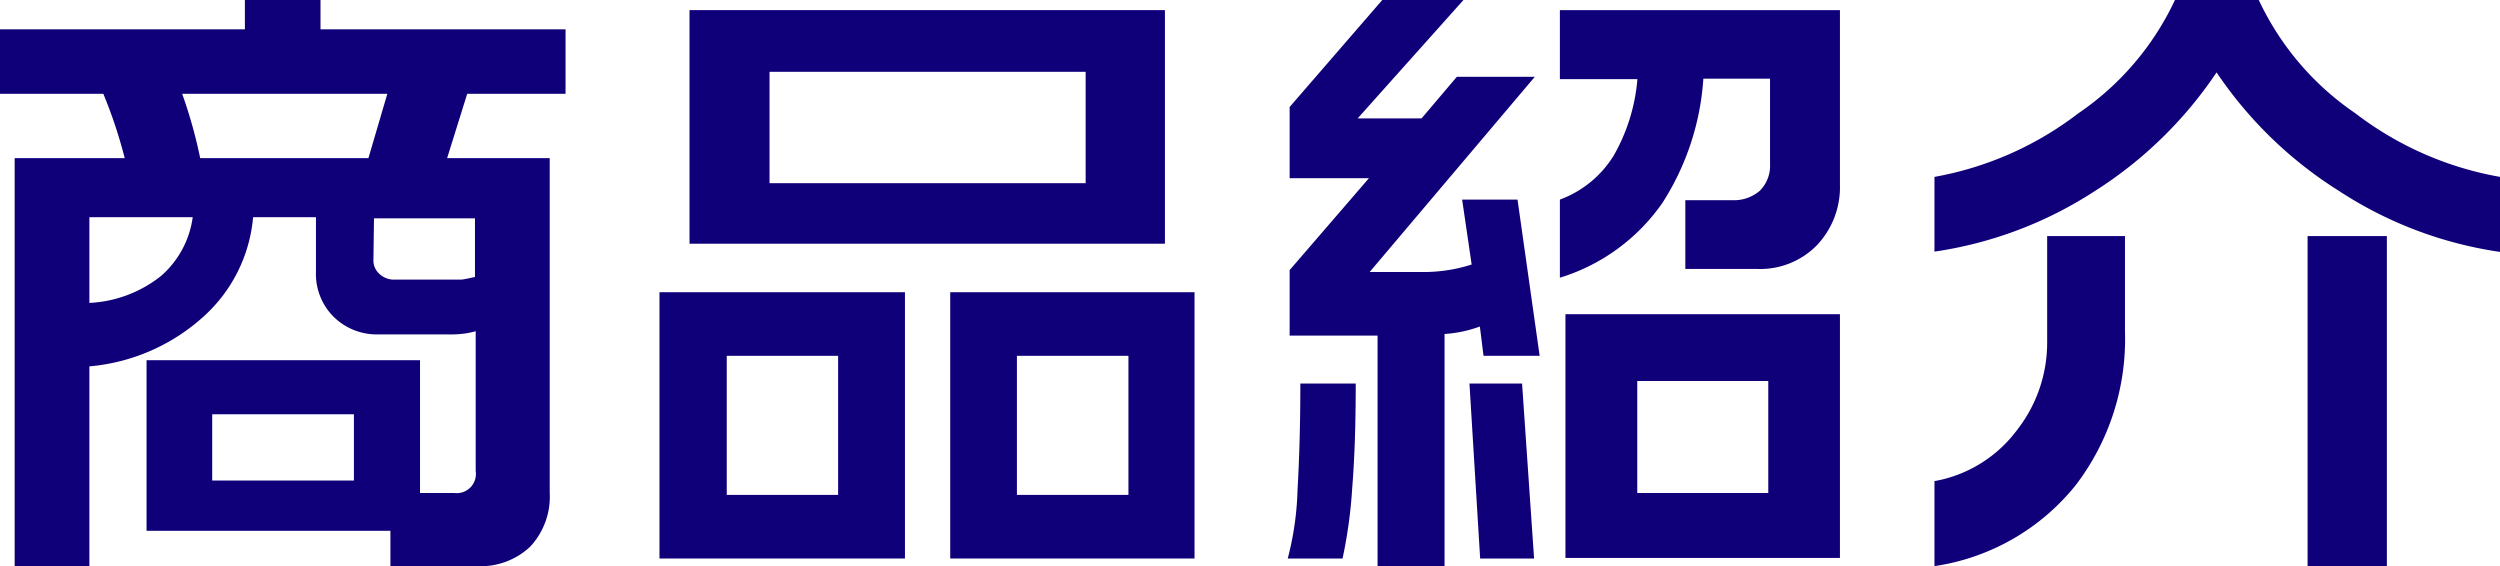
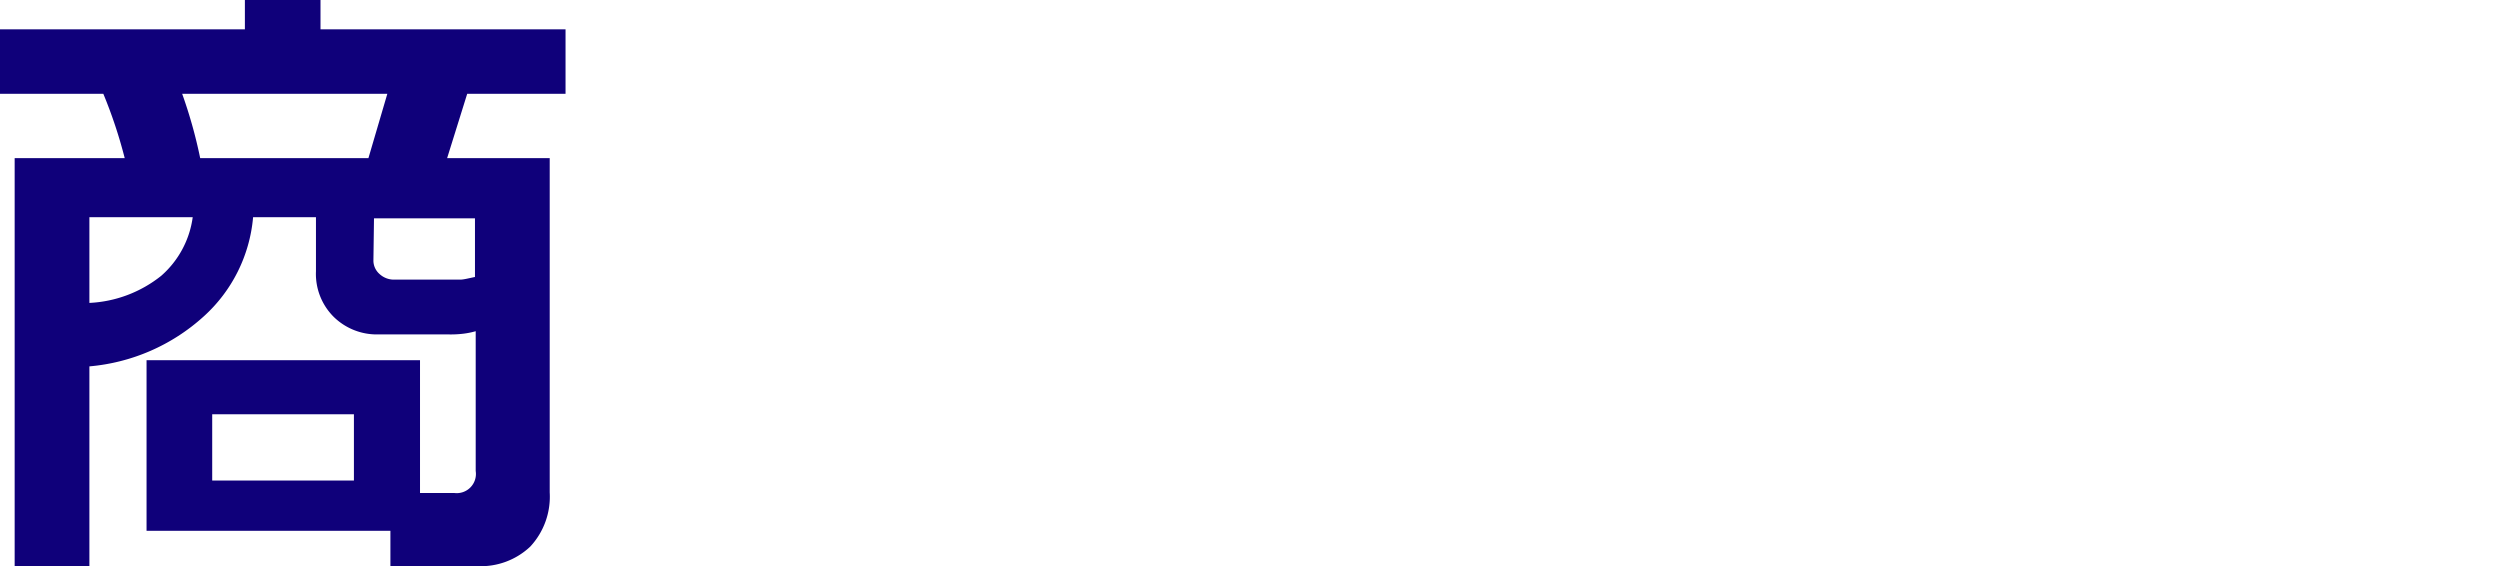
<svg xmlns="http://www.w3.org/2000/svg" viewBox="0 0 170.59 38.63">
  <defs>
    <style>.cls-1{fill:#0f007a;}</style>
  </defs>
  <g id="レイヤー_2" data-name="レイヤー 2">
    <g id="レイヤー_2-2" data-name="レイヤー 2">
      <path class="cls-1" d="M21.87,0V2H38.59V6.4H31.88l-1.37,4.39h7V33.6a5,5,0,0,1-1.33,3.7,4.91,4.91,0,0,1-3.61,1.33H26.64V36.22H10V24.58H28.66v9.06H31a1.31,1.31,0,0,0,1.46-1.5V22.6a5.4,5.4,0,0,1-.84.17,7.23,7.23,0,0,1-1,.05H25.78a4.2,4.2,0,0,1-3-1.19,4.13,4.13,0,0,1-1.22-3.11v-3.7H17.27a10.32,10.32,0,0,1-3.39,6.79A13.32,13.32,0,0,1,6.1,25V38.63H1V10.79H8.51A32.26,32.26,0,0,0,7.05,6.4H0V2H16.71V0ZM6.1,20.67A8.5,8.5,0,0,0,11,18.82a6.46,6.46,0,0,0,2.15-4H6.1Zm7.56-9.88H25.14L26.43,6.4h-14A32.48,32.48,0,0,1,13.66,10.79Zm.82,22h9.67V28.27H14.48Zm11-15a1.22,1.22,0,0,0,.41.9,1.45,1.45,0,0,0,1.05.39h3.57c.37,0,.67,0,.9,0s.56-.09,1-.18v-4H25.52Z" />
-       <path class="cls-1" d="M61.75,19.94V38.11H45V19.94ZM79.49.69V16.63H47.05V.69ZM49.59,33.77h7.6V24.28h-7.6ZM52.51,12.5H74.08V4.9H52.51Zm29,7.44V38.11H64.84V19.94ZM69.39,33.77H77V24.28H69.39Z" />
-       <path class="cls-1" d="M92.51,26.17c0,2.78-.08,5.15-.24,7.13a32.29,32.29,0,0,1-.66,4.81H87.87a20.6,20.6,0,0,0,.67-4.72q.19-3.27.19-7.22ZM99.86,0,92.64,8.08H97l2.41-2.84h5.32L93.46,18.56h3.43a10.79,10.79,0,0,0,3.53-.51l-.65-4.43h3.78l1.51,10.66h-3.83l-.25-2a8.56,8.56,0,0,1-2.41.51V38.63H94V22.9H88V18.43l5.41-6.27H88V7.3L94.32,0Zm4,26.17.82,11.94H101l-.73-11.94ZM125.55.69v11.9A5.76,5.76,0,0,1,124,16.71a5.41,5.41,0,0,1-4.15,1.64H115V13.66h3.18A2.7,2.7,0,0,0,120.1,13a2.42,2.42,0,0,0,.68-1.83V5.37h-4.55a17.83,17.83,0,0,1-2.79,8.47,13.25,13.25,0,0,1-7,5.11V13.62a7.26,7.26,0,0,0,3.67-3,12.55,12.55,0,0,0,1.62-5.22h-5.29V.69Zm0,20.75V38.07H106.82V21.44Zm-13.83,12.2h8.94V26h-8.94Z" />
-       <path class="cls-1" d="M148.41,0h5.72a19.16,19.16,0,0,0,6.59,7.73,22.65,22.65,0,0,0,9.87,4.34v5.12a27.19,27.19,0,0,1-11-4.17,28,28,0,0,1-8.34-8.08A28.1,28.1,0,0,1,143,13a27.25,27.25,0,0,1-11,4.17V12.07a22.67,22.67,0,0,0,9.82-4.34A19.16,19.16,0,0,0,148.41,0ZM145,16.11v6.53a16.4,16.4,0,0,1-3.35,10.45A15.19,15.19,0,0,1,132,38.63v-5.8a9,9,0,0,0,5.63-3.48,9.68,9.68,0,0,0,2.06-6V16.11Zm17.87,0V38.63h-5.41V16.11Z" />
    </g>
  </g>
</svg>